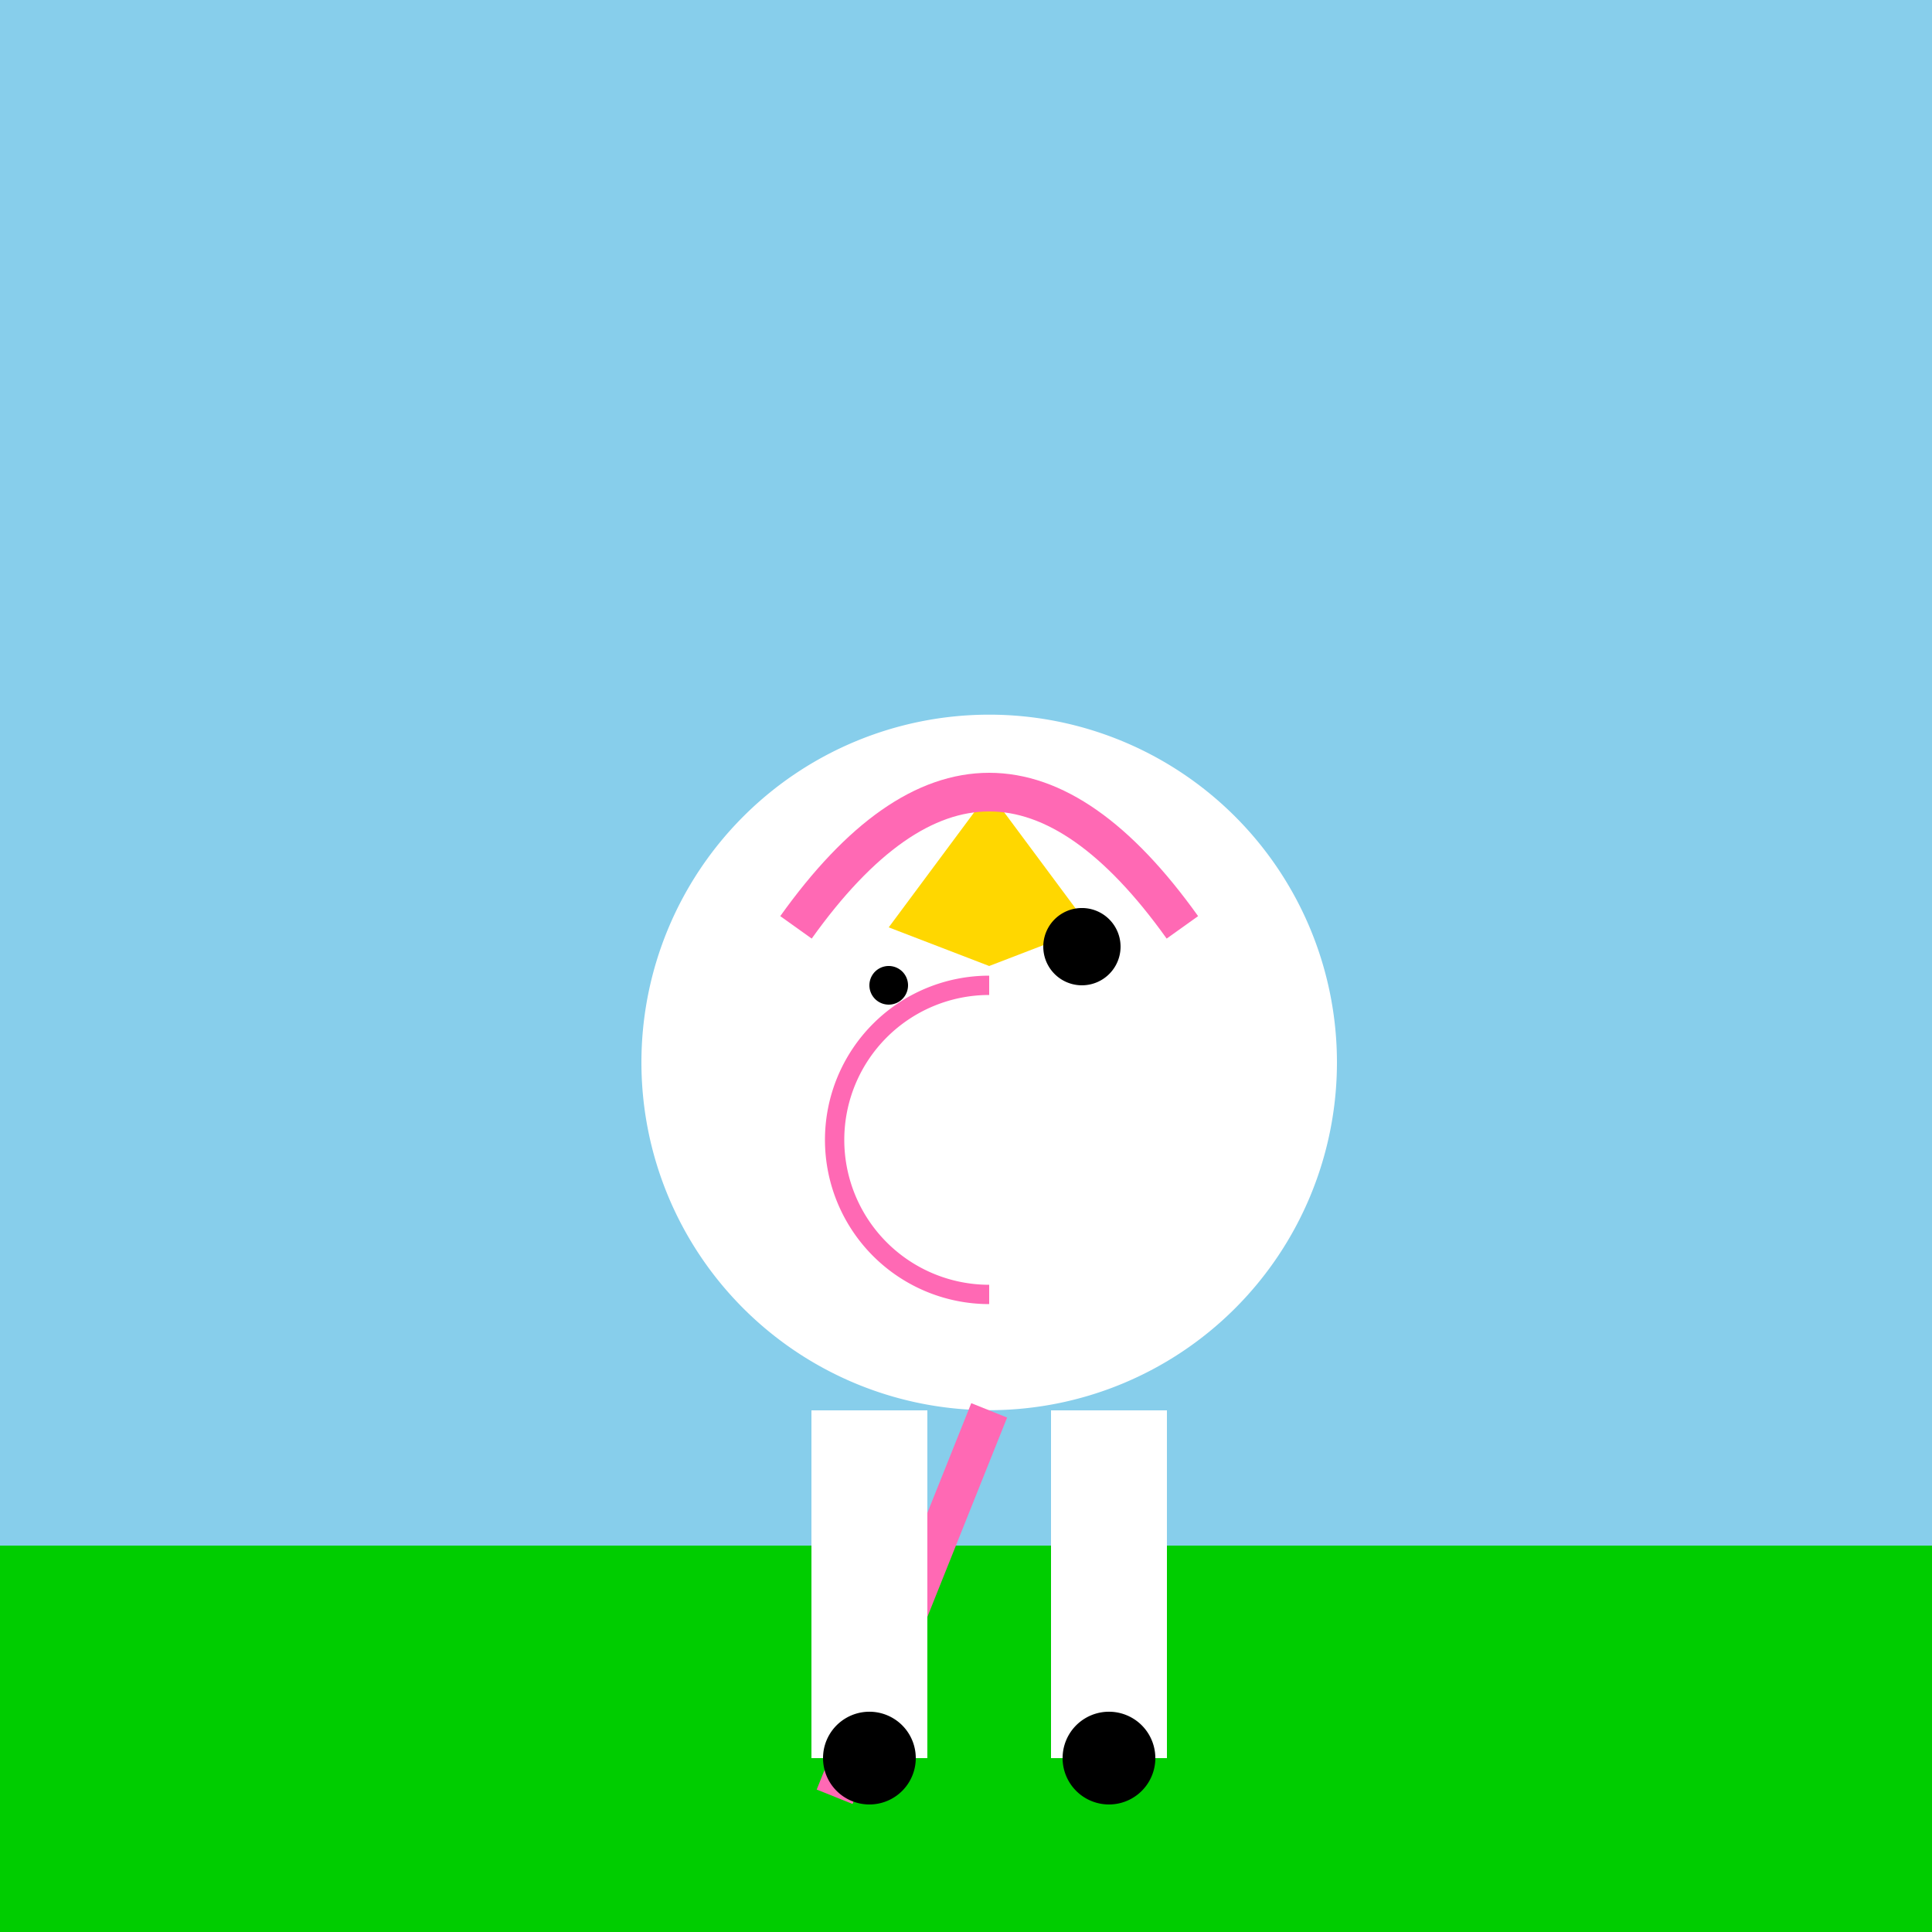
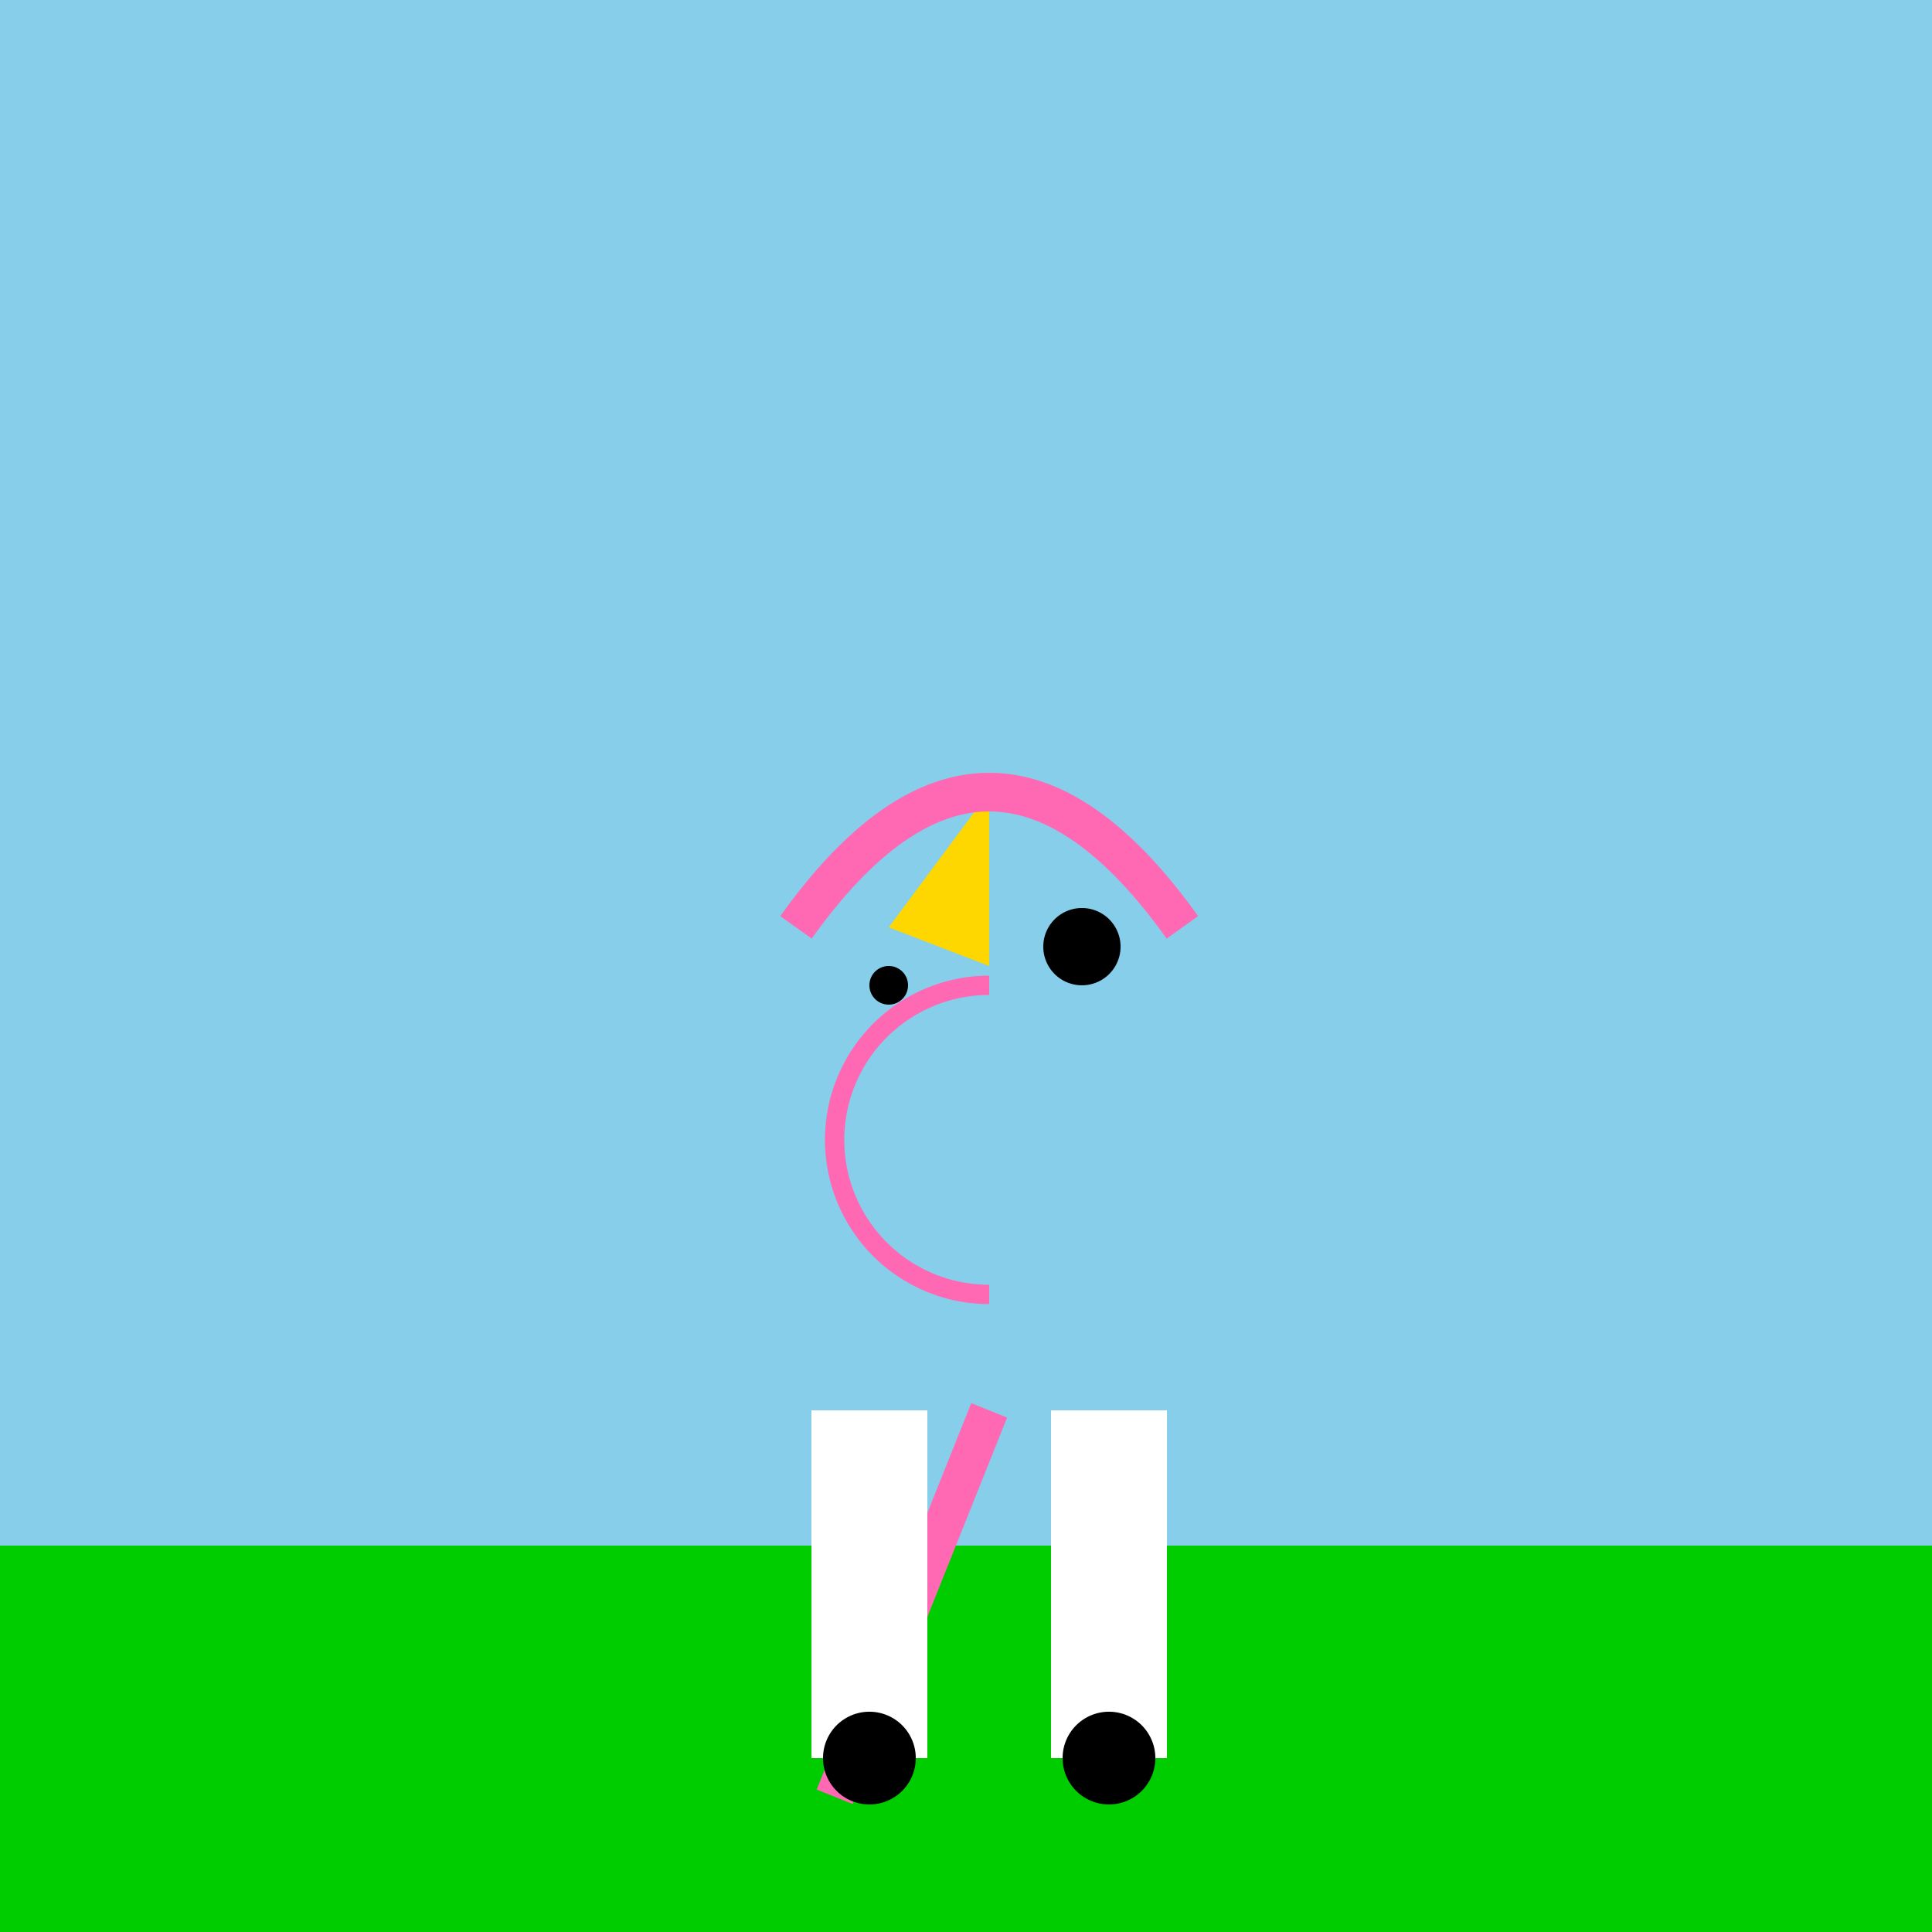
<svg xmlns="http://www.w3.org/2000/svg" width="500" height="500">
  <defs />
  <g>
    <rect fill="#87CEEB" stroke="none" x="0" y="0" width="512" height="512" />
    <rect fill="#00CD00" stroke="none" x="0" y="400" width="512" height="112" />
-     <path fill="#FFFFFF" stroke="none" paint-order="stroke fill markers" d=" M 346 275 A 90 90 0 1 1 346 274.91" />
-     <path fill="#FFD700" stroke="none" paint-order="stroke fill markers" d=" M 256 205 L 230 240 L 256 250 L 282 240" />
+     <path fill="#FFD700" stroke="none" paint-order="stroke fill markers" d=" M 256 205 L 230 240 L 256 250 " />
    <path fill="none" stroke="#FF69B4" paint-order="fill stroke markers" d=" M 206 240 Q 256 170 306 240" stroke-miterlimit="10" stroke-width="10" stroke-dasharray="" />
    <path fill="none" stroke="#FF69B4" paint-order="fill stroke markers" d=" M 256 365 Q 236 415 216 465" stroke-miterlimit="10" stroke-width="10" stroke-dasharray="" />
    <rect fill="#FFFFFF" stroke="none" x="210" y="365" width="30" height="90" />
    <rect fill="#FFFFFF" stroke="none" x="272" y="365" width="30" height="90" />
    <path fill="#000000" stroke="none" paint-order="stroke fill markers" d=" M 237 455 A 12 12 0 1 1 237 454.988" />
    <path fill="#000000" stroke="none" paint-order="stroke fill markers" d=" M 299 455 A 12 12 0 1 1 299 454.988" />
    <path fill="#000000" stroke="none" paint-order="stroke fill markers" d=" M 290 245 A 10 10 0 1 1 290 244.99" />
    <path fill="#000000" stroke="none" paint-order="stroke fill markers" d=" M 235 255 A 5 5 0 1 1 235 254.995" />
    <path fill="none" stroke="#FF69B4" paint-order="fill stroke markers" d=" M 256 335 A 40 40 0 0 1 256 255" stroke-miterlimit="10" stroke-width="5" stroke-dasharray="" />
  </g>
</svg>